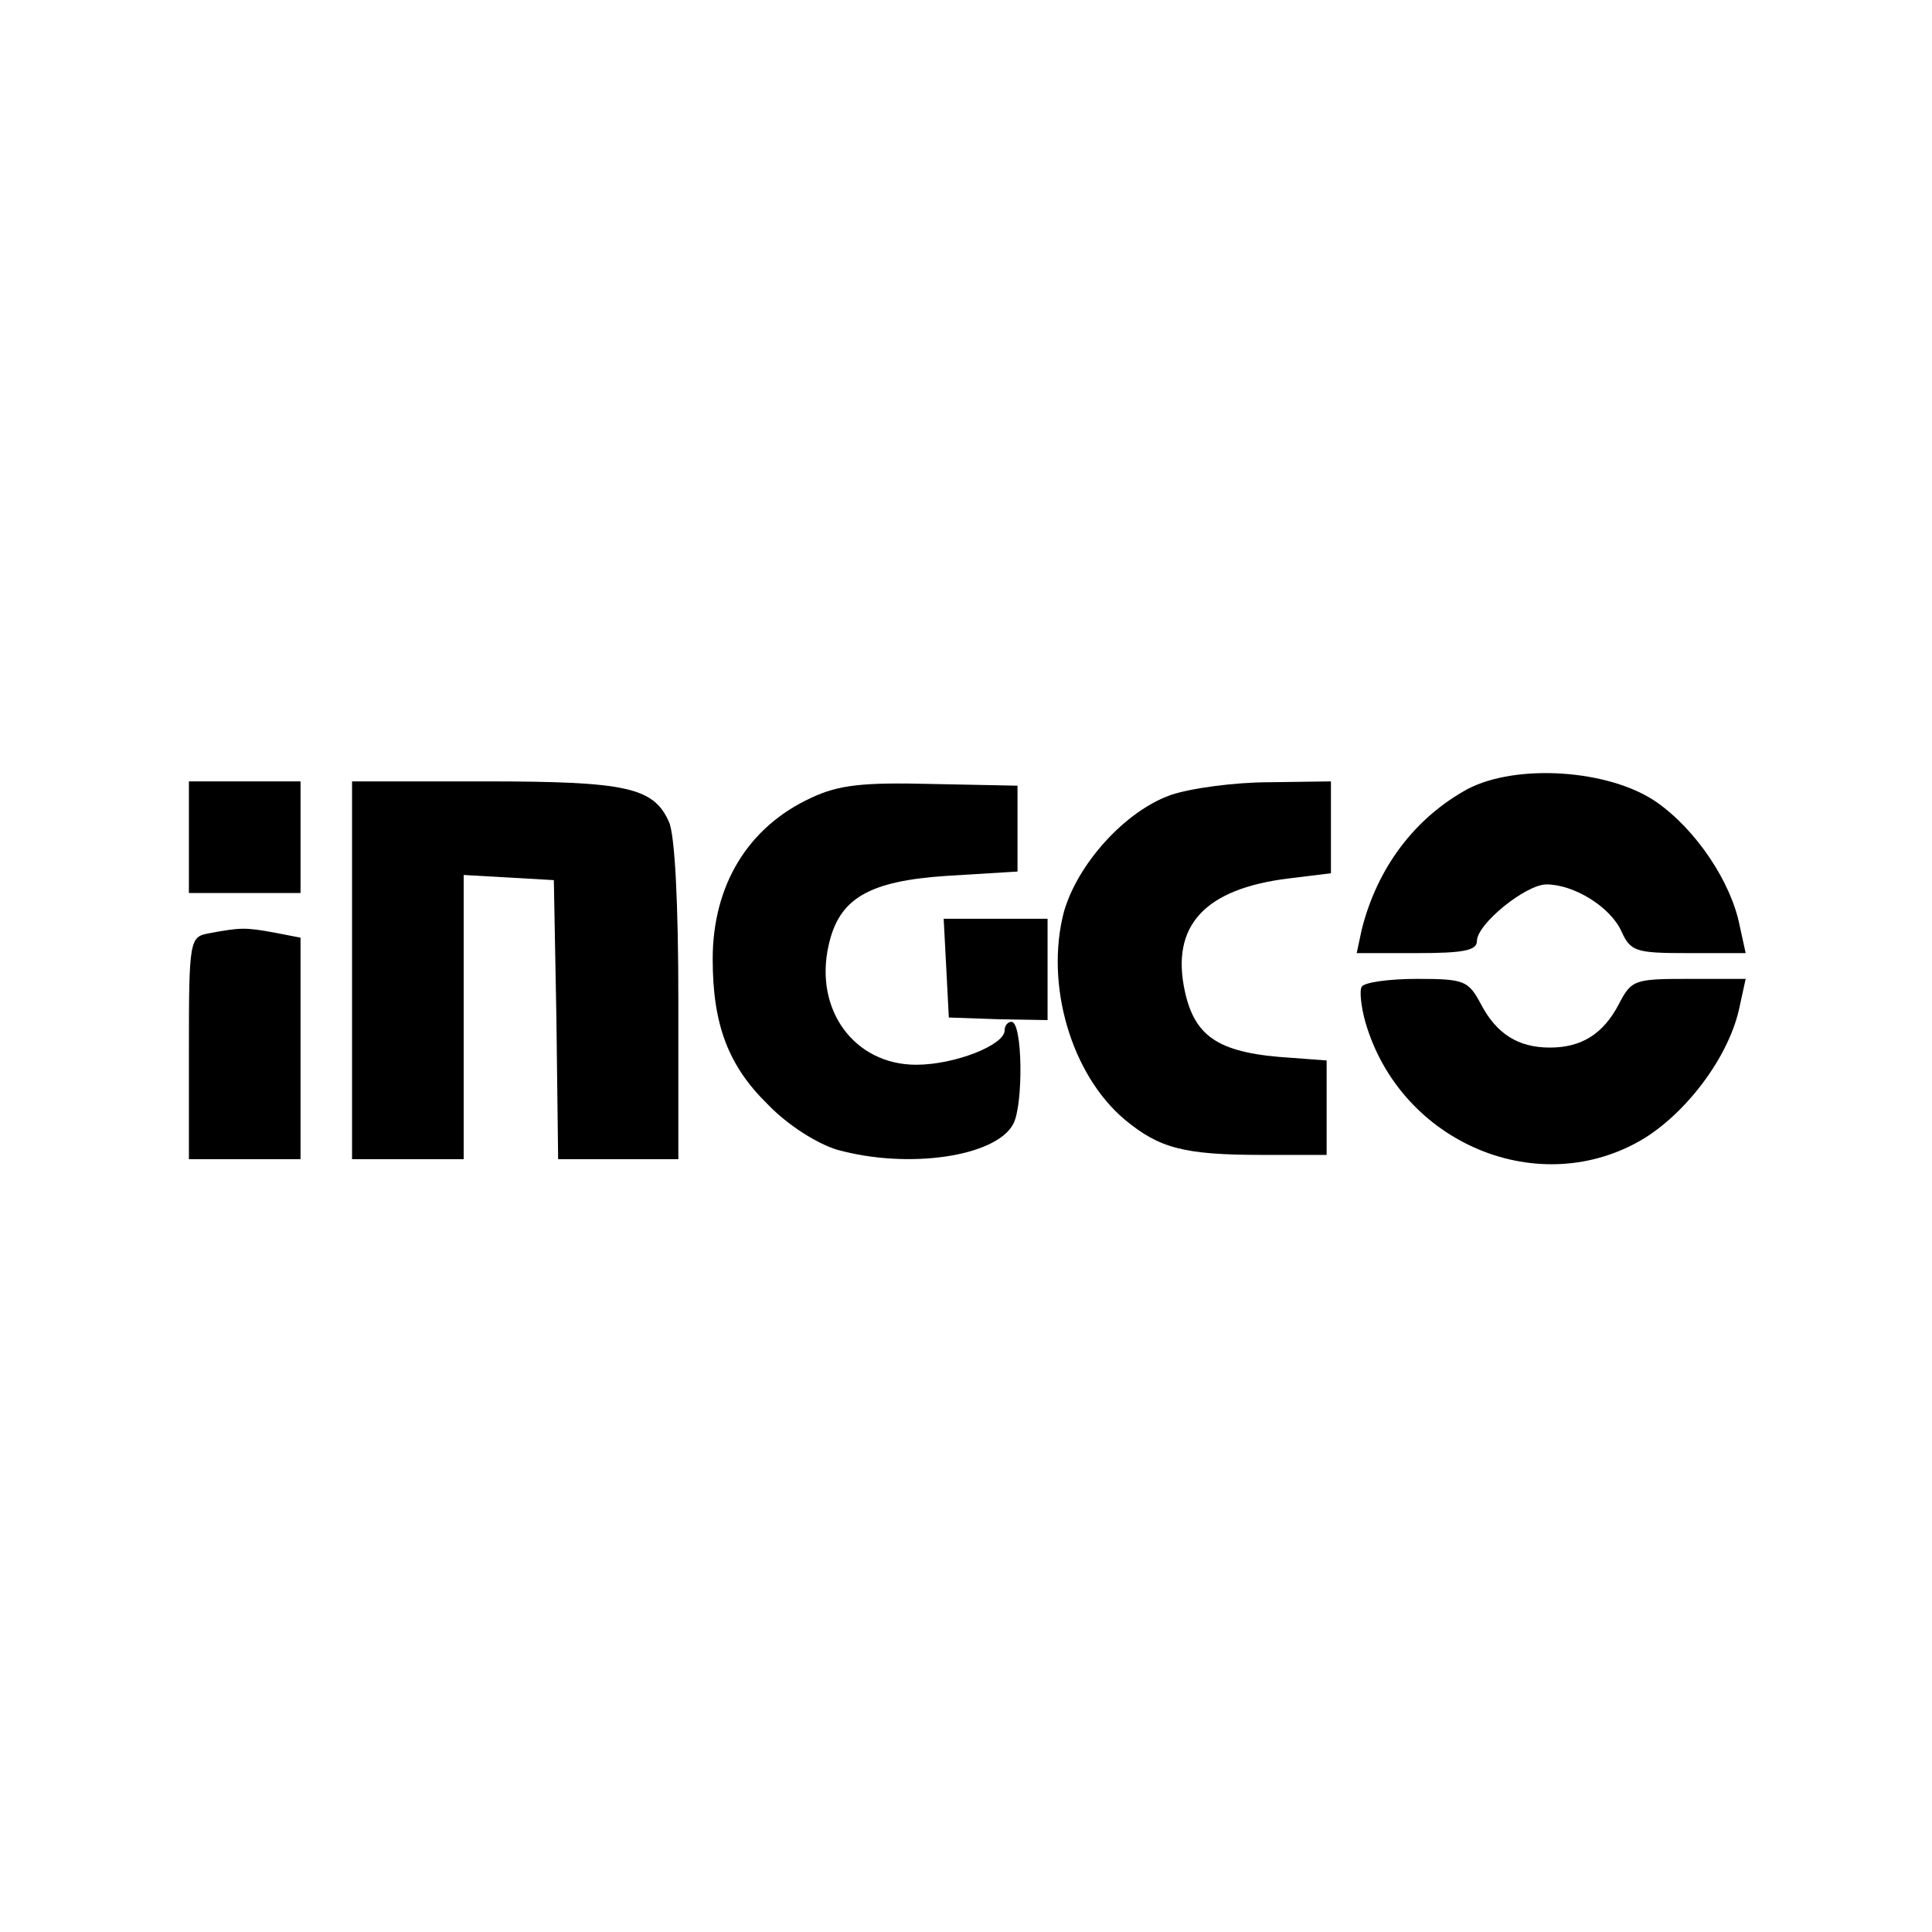
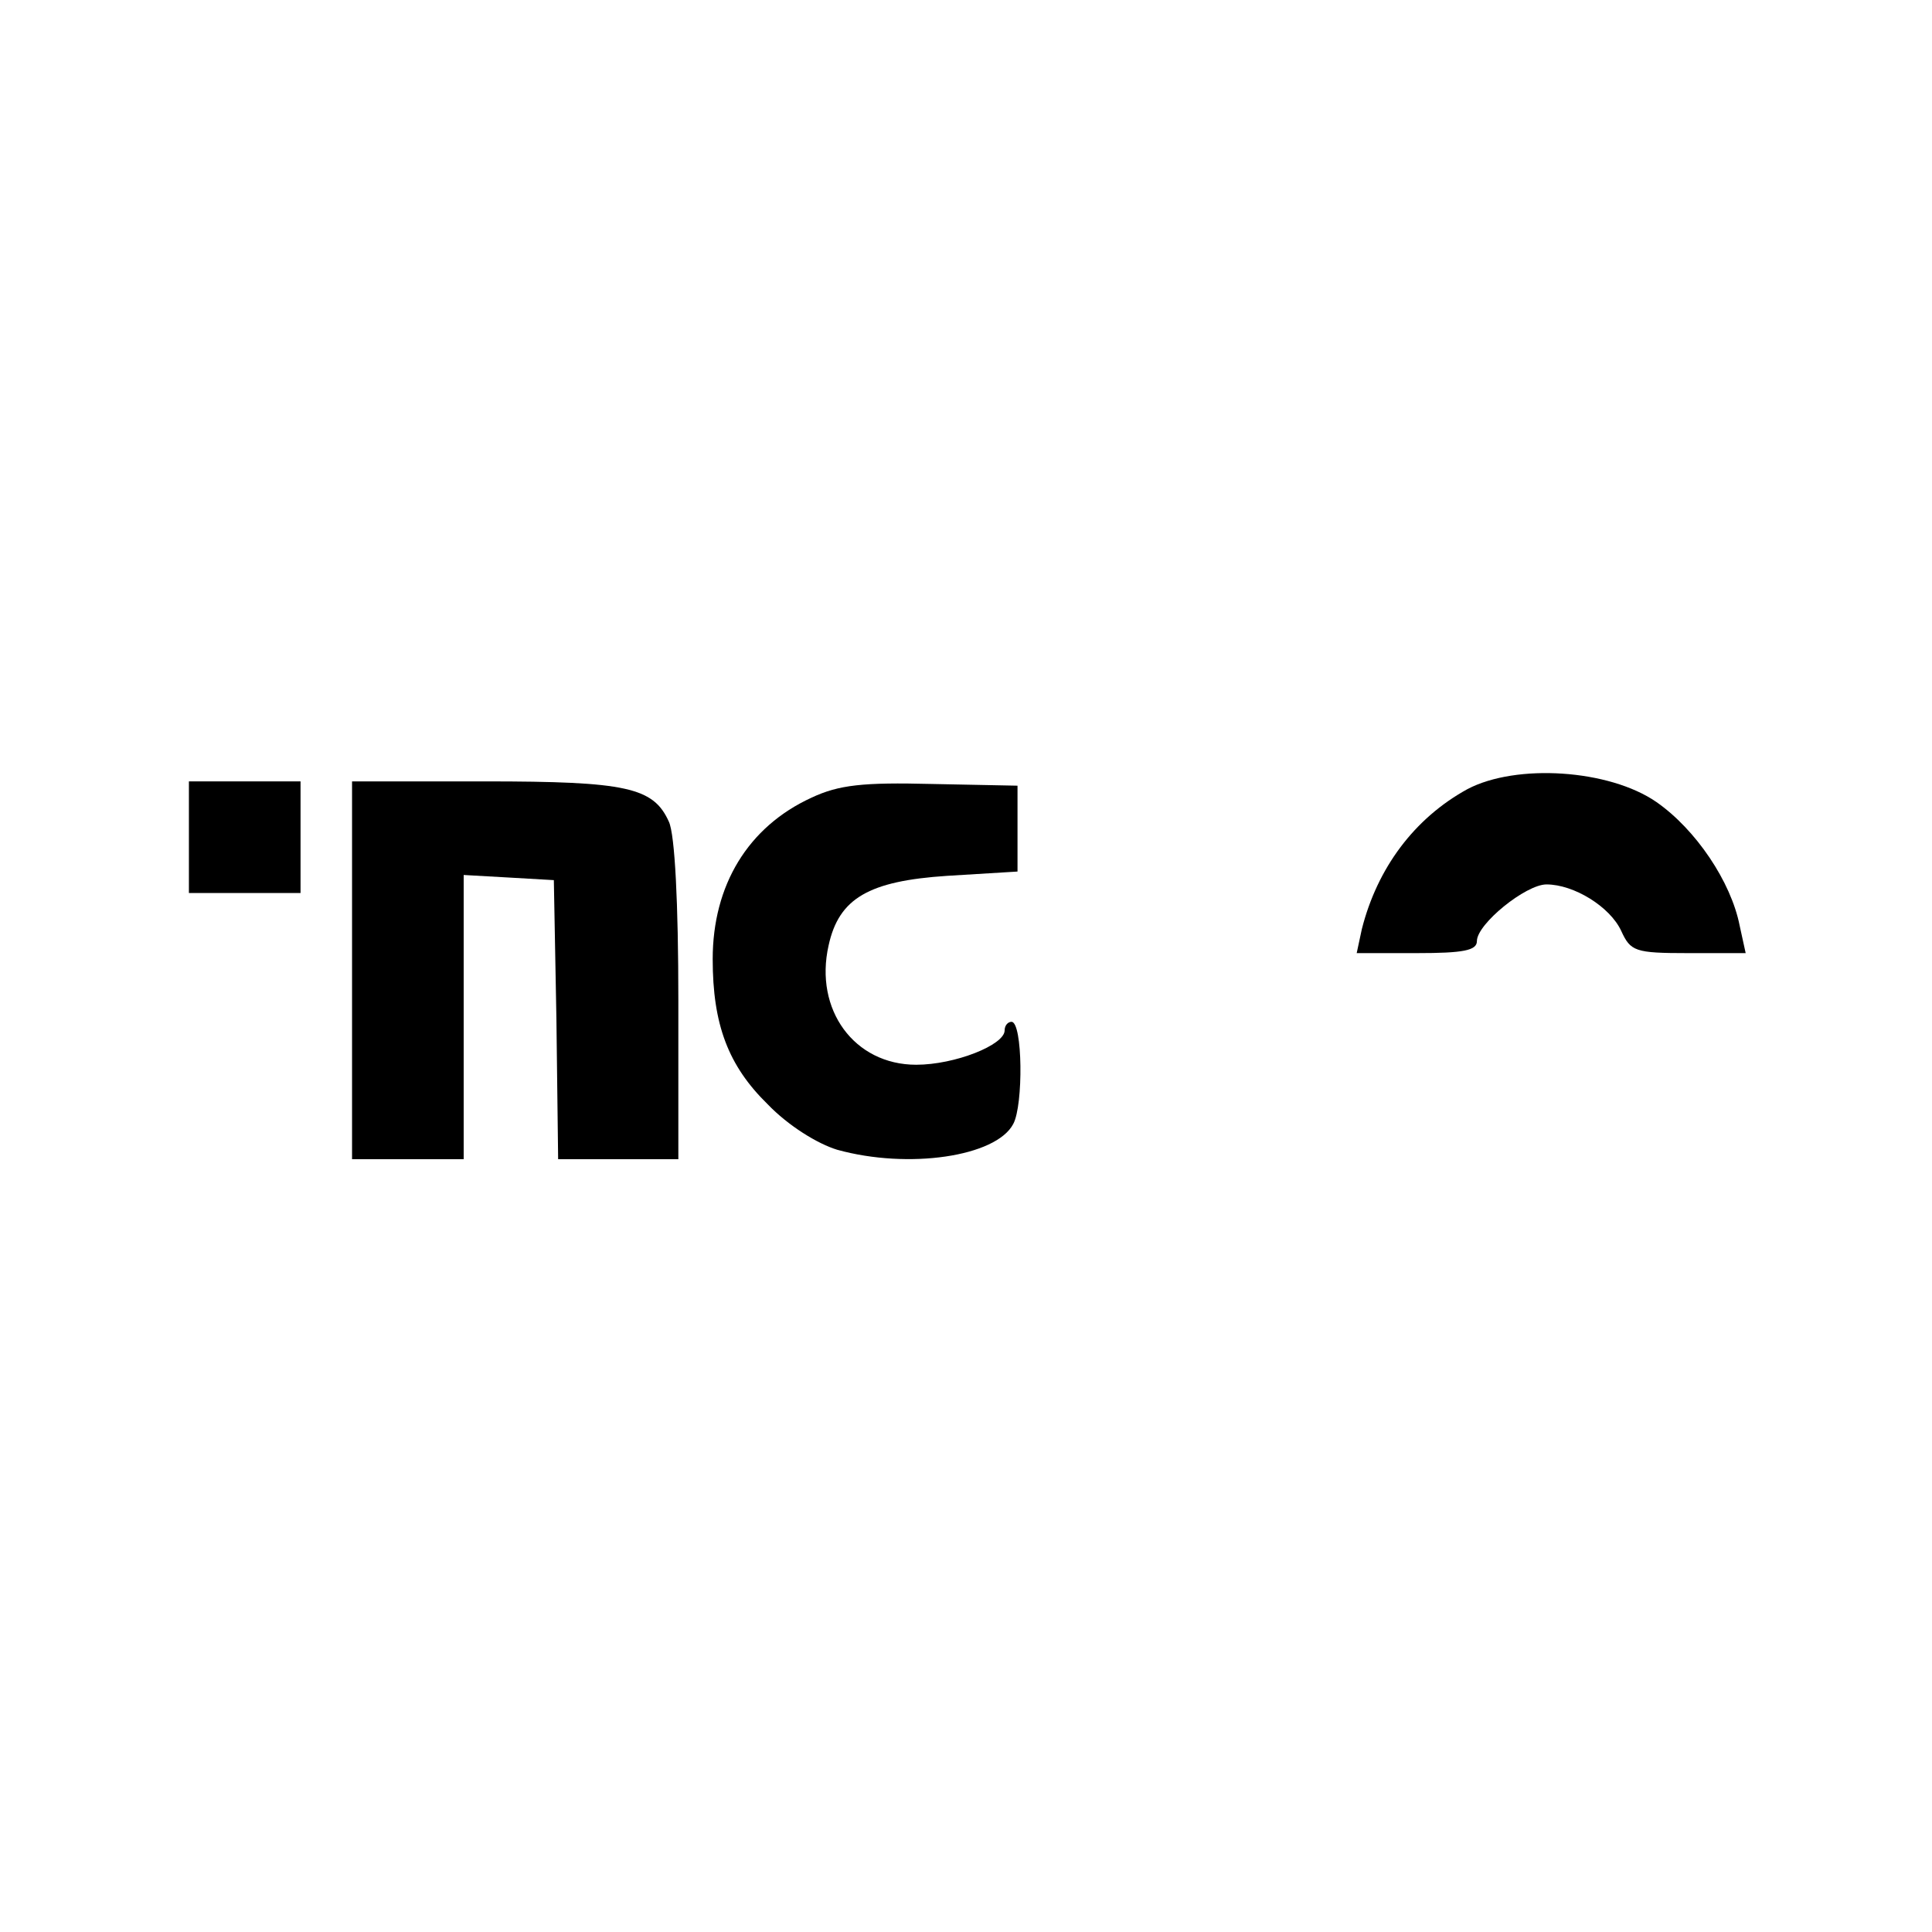
<svg xmlns="http://www.w3.org/2000/svg" version="1.0" width="225pt" height="225pt" viewBox="0 0 225 225" preserveAspectRatio="xMidYMid meet">
  <g transform="translate(0,225) scale(0.1,-0.1)" fill="#000000" stroke="none">
    <path d="M1709 1331 c-62 -34 -105 -92 -123 -163 l-6 -28 70 0 c54 0 70 3 70 14 0 20 57 66 81 66 32 0 74 -26 87 -54 11 -24 16 -26 78 -26 l67 0 -7 32 c-10 51 -51 112 -97 144 -55 38 -163 45 -220 15z" />
    <path d="M220 1275 l0 -65 65 0 65 0 0 65 0 65 -65 0 -65 0 0 -65z" />
    <path d="M410 1120 l0 -220 65 0 65 0 0 166 0 165 53 -3 52 -3 3 -162 2 -163 70 0 70 0 0 185 c0 113 -4 193 -11 208 -18 40 -49 47 -214 47 l-155 0 0 -220z" />
    <path d="M945 1321 c-74 -34 -115 -102 -115 -188 0 -76 18 -124 64 -169 24 -25 58 -46 81 -53 83 -23 185 -8 205 30 12 22 11 119 -2 119 -4 0 -8 -4 -8 -10 0 -17 -58 -40 -103 -40 -72 0 -119 64 -102 139 12 55 47 75 138 81 l82 5 0 50 0 50 -100 2 c-80 2 -108 -1 -140 -16z" />
-     <path d="M1363 1324 c-53 -19 -108 -80 -124 -136 -22 -84 8 -189 71 -242 40 -33 68 -41 160 -41 l75 0 0 55 0 55 -40 3 c-84 5 -113 23 -125 77 -17 77 23 120 121 132 l49 6 0 53 0 54 -72 -1 c-40 0 -92 -7 -115 -15z" />
-     <path d="M1102 1123 l3 -58 58 -2 57 -1 0 59 0 59 -60 0 -61 0 3 -57z" />
-     <path d="M243 1163 c-22 -4 -23 -8 -23 -134 l0 -129 65 0 65 0 0 129 0 129 -31 6 c-33 6 -39 6 -76 -1z" />
-     <path d="M1586 1101 c-3 -4 -1 -23 4 -41 41 -142 204 -210 326 -135 52 33 99 98 110 153 l7 32 -66 0 c-64 0 -67 -1 -82 -30 -18 -34 -43 -50 -80 -50 -37 0 -62 16 -80 50 -15 28 -19 30 -75 30 -32 0 -61 -4 -64 -9z" />
  </g>
</svg>